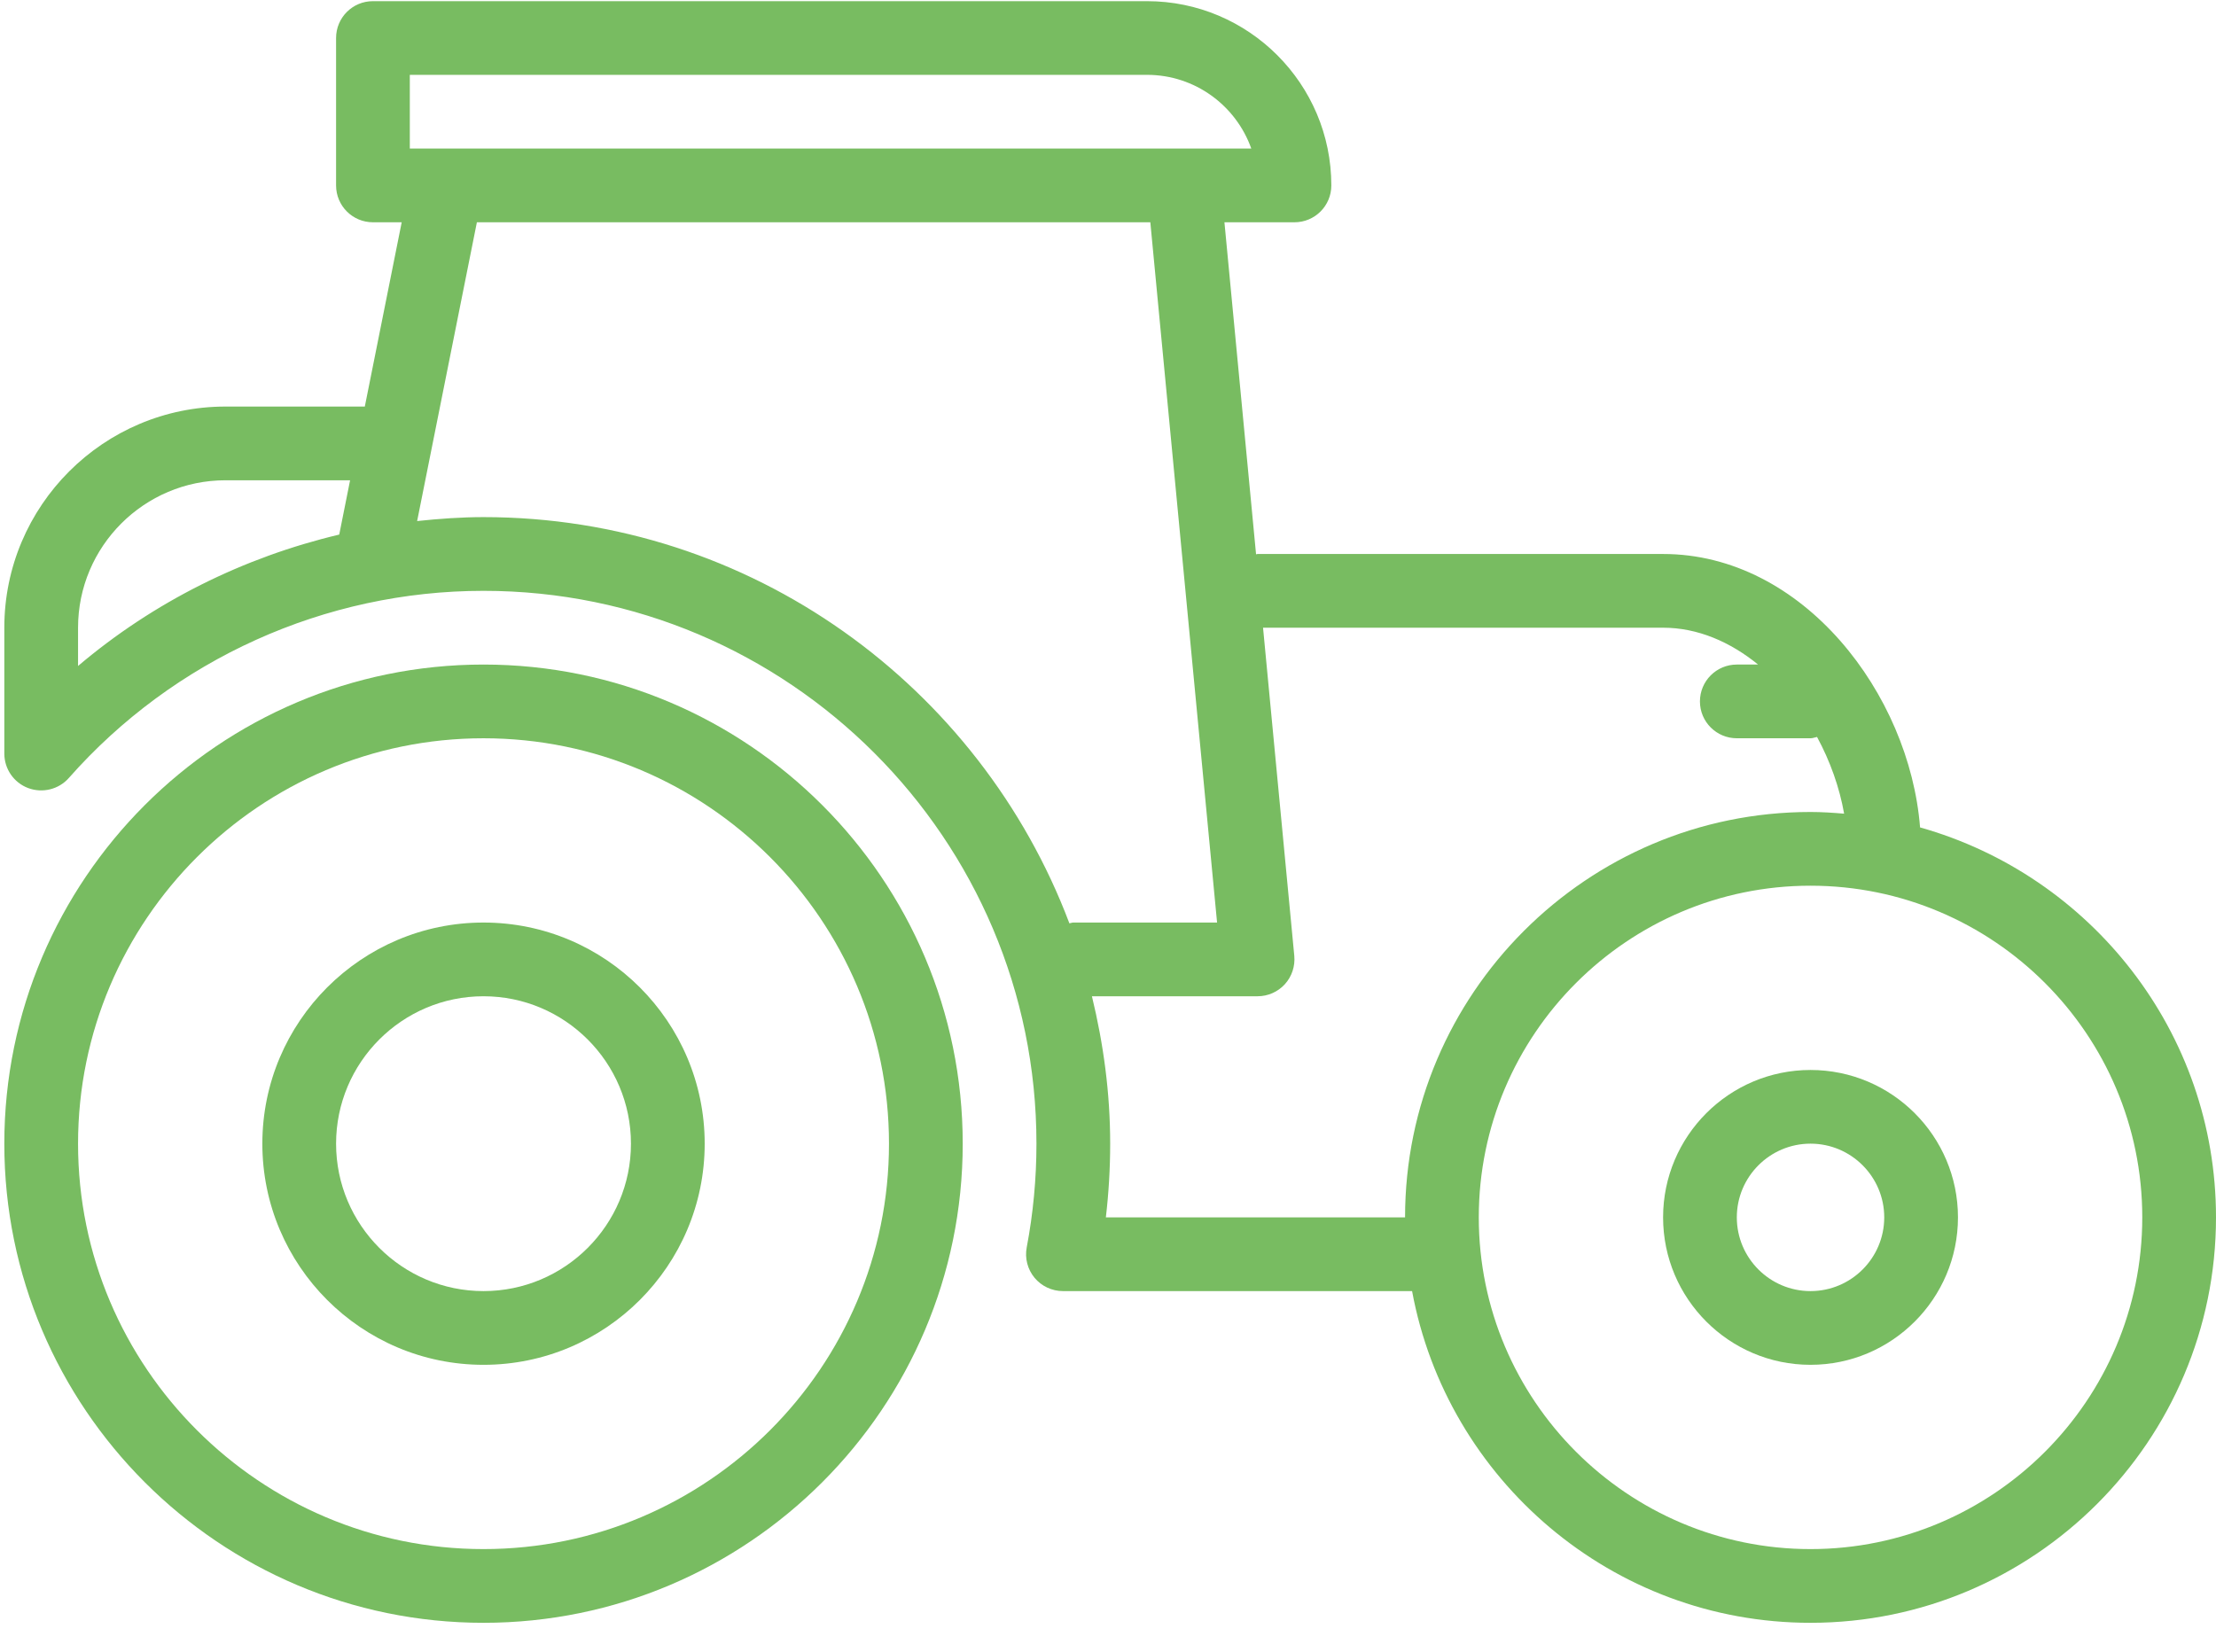
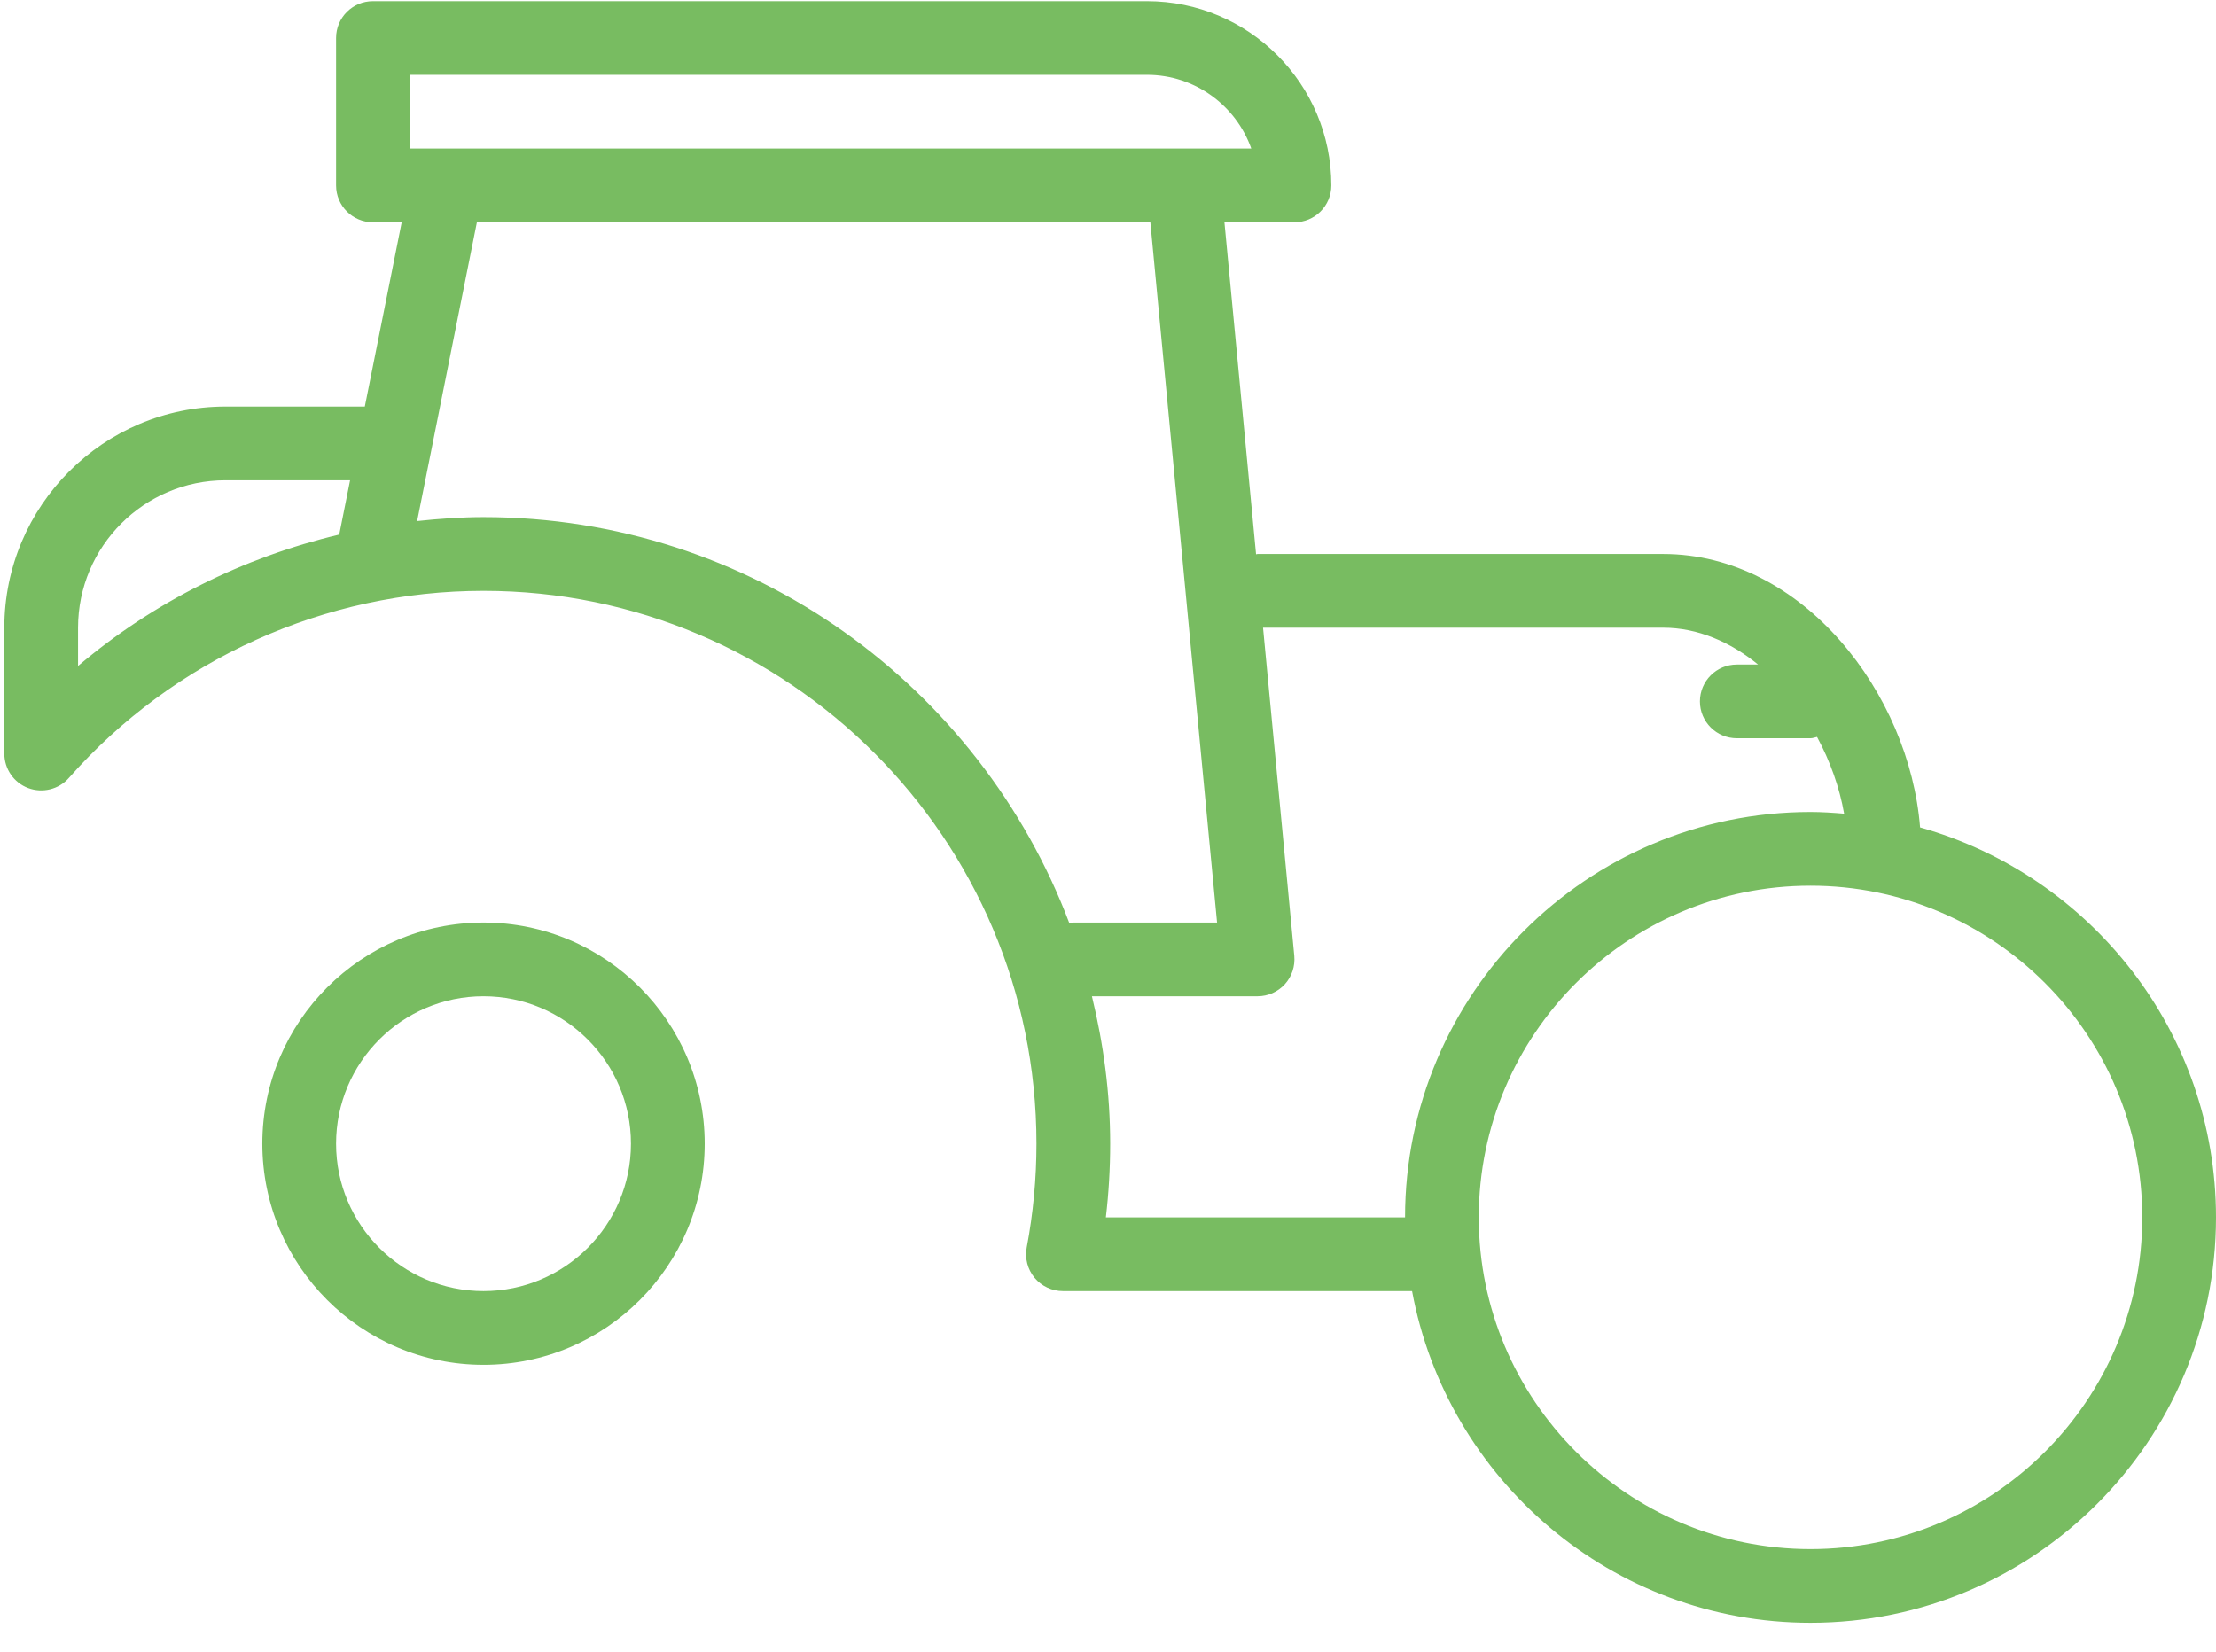
<svg xmlns="http://www.w3.org/2000/svg" width="59px" height="44px" viewBox="0 0 59 44" version="1.1">
  <title>tractor</title>
  <desc>Created with Sketch.</desc>
  <defs />
  <g id="Page-1" stroke="none" stroke-width="1" fill="none" fill-rule="evenodd">
    <g id="home" transform="translate(-312, -3443)" fill="#78BC61">
      <g id="05_ventajas" transform="translate(196, 2700)">
        <g id="3_items" transform="translate(0, 742)">
          <g id="Item-1" transform="translate(0, 1)">
            <g id="tractor" transform="translate(145.5, 22) scale(-1, 1) translate(-145.5, -22) translate(116, 0)">
              <g id="Layer_1">
-                 <path d="M46.127,17.696 C39.092,17.696 33.368,23.42 33.368,30.455 C33.368,37.489 39.092,43.213 46.127,43.213 C53.161,43.213 58.885,37.489 58.885,30.455 C58.885,23.42 53.161,17.696 46.127,17.696 Z M46.127,41.25 C40.174,41.25 35.331,36.407 35.331,30.455 C35.331,24.502 40.174,19.659 46.127,19.659 C52.079,19.659 56.922,24.502 56.922,30.455 C56.922,36.407 52.079,41.25 46.127,41.25 Z" id="Shape" />
                <path d="M46.127,24.566 C42.879,24.566 40.238,27.207 40.238,30.455 C40.238,33.702 42.879,36.343 46.127,36.343 C49.374,36.343 52.015,33.702 52.015,30.455 C52.015,27.207 49.374,24.566 46.127,24.566 Z M46.127,34.38 C43.962,34.38 42.201,32.62 42.201,30.455 C42.201,28.29 43.962,26.529 46.127,26.529 C48.292,26.529 50.052,28.29 50.052,30.455 C50.052,32.62 48.292,34.38 46.127,34.38 Z" id="Shape" />
-                 <path d="M10.796,28.492 C8.631,28.492 6.87,30.252 6.87,32.417 C6.87,34.582 8.631,36.343 10.796,36.343 C12.961,36.343 14.721,34.582 14.721,32.417 C14.721,30.252 12.961,28.492 10.796,28.492 Z M10.796,34.38 C9.713,34.38 8.833,33.5 8.833,32.417 C8.833,31.335 9.713,30.454 10.796,30.454 C11.878,30.454 12.758,31.335 12.758,32.417 C12.758,33.5 11.878,34.38 10.796,34.38 Z" id="Shape" />
                <path d="M52.996,10.826 L49.287,10.826 L48.305,5.919 L49.071,5.919 C49.613,5.919 50.052,5.48 50.052,4.938 L50.052,1.012 C50.052,0.469 49.613,0.031 49.071,0.031 L28.461,0.031 C25.755,0.031 23.554,2.232 23.554,4.938 C23.554,5.481 23.994,5.919 24.535,5.919 L26.4,5.919 L25.558,14.76 C25.543,14.76 25.531,14.752 25.517,14.752 L14.721,14.752 C10.99,14.752 8.159,18.484 7.879,22.033 C3.341,23.31 0,27.476 0,32.417 C0,38.37 4.843,43.213 10.796,43.213 C16.078,43.213 20.477,39.397 21.404,34.38 L30.7,34.38 C30.992,34.38 31.269,34.25 31.456,34.025 C31.642,33.8 31.719,33.504 31.664,33.216 C31.492,32.312 31.405,31.382 31.405,30.455 C31.405,22.337 38.009,15.733 46.127,15.733 C50.348,15.733 54.372,17.55 57.168,20.717 C57.437,21.022 57.869,21.127 58.25,20.985 C58.632,20.842 58.884,20.476 58.885,20.067 L58.885,16.715 C58.885,13.467 56.244,10.826 52.996,10.826 Z M10.796,41.25 C5.926,41.25 1.963,37.288 1.963,32.417 C1.963,27.547 5.926,23.585 10.796,23.585 C15.665,23.585 19.628,27.547 19.628,32.417 C19.628,37.288 15.665,41.25 10.796,41.25 Z M29.557,32.417 L21.591,32.417 C21.591,26.465 16.748,21.622 10.796,21.622 C10.494,21.622 10.197,21.642 9.901,21.667 C10.023,20.973 10.271,20.272 10.622,19.624 C10.681,19.635 10.734,19.659 10.795,19.659 L12.758,19.659 C13.3,19.659 13.74,19.22 13.74,18.678 C13.74,18.135 13.3,17.696 12.758,17.696 L12.192,17.696 C12.93,17.096 13.794,16.715 14.721,16.715 L25.372,16.715 L24.54,25.454 C24.515,25.729 24.605,26.003 24.791,26.208 C24.977,26.412 25.24,26.529 25.517,26.529 L29.928,26.529 C29.622,27.79 29.442,29.1 29.442,30.455 C29.442,31.11 29.481,31.767 29.557,32.417 Z M46.127,13.77 C38.994,13.77 32.91,18.278 30.528,24.587 C30.493,24.583 30.461,24.566 30.424,24.566 L26.596,24.566 L28.373,5.919 L46.303,5.919 L47.894,13.875 C47.309,13.813 46.72,13.77 46.127,13.77 Z M48.089,3.956 L25.685,3.956 C26.09,2.814 27.181,1.993 28.461,1.993 L48.089,1.993 L48.089,3.956 L48.089,3.956 Z M56.922,17.734 C54.91,16.028 52.522,14.84 49.968,14.235 L49.679,12.789 L52.996,12.789 C55.162,12.789 56.922,14.55 56.922,16.715 L56.922,17.734 Z" id="Shape" />
              </g>
            </g>
          </g>
        </g>
      </g>
    </g>
  </g>
</svg>